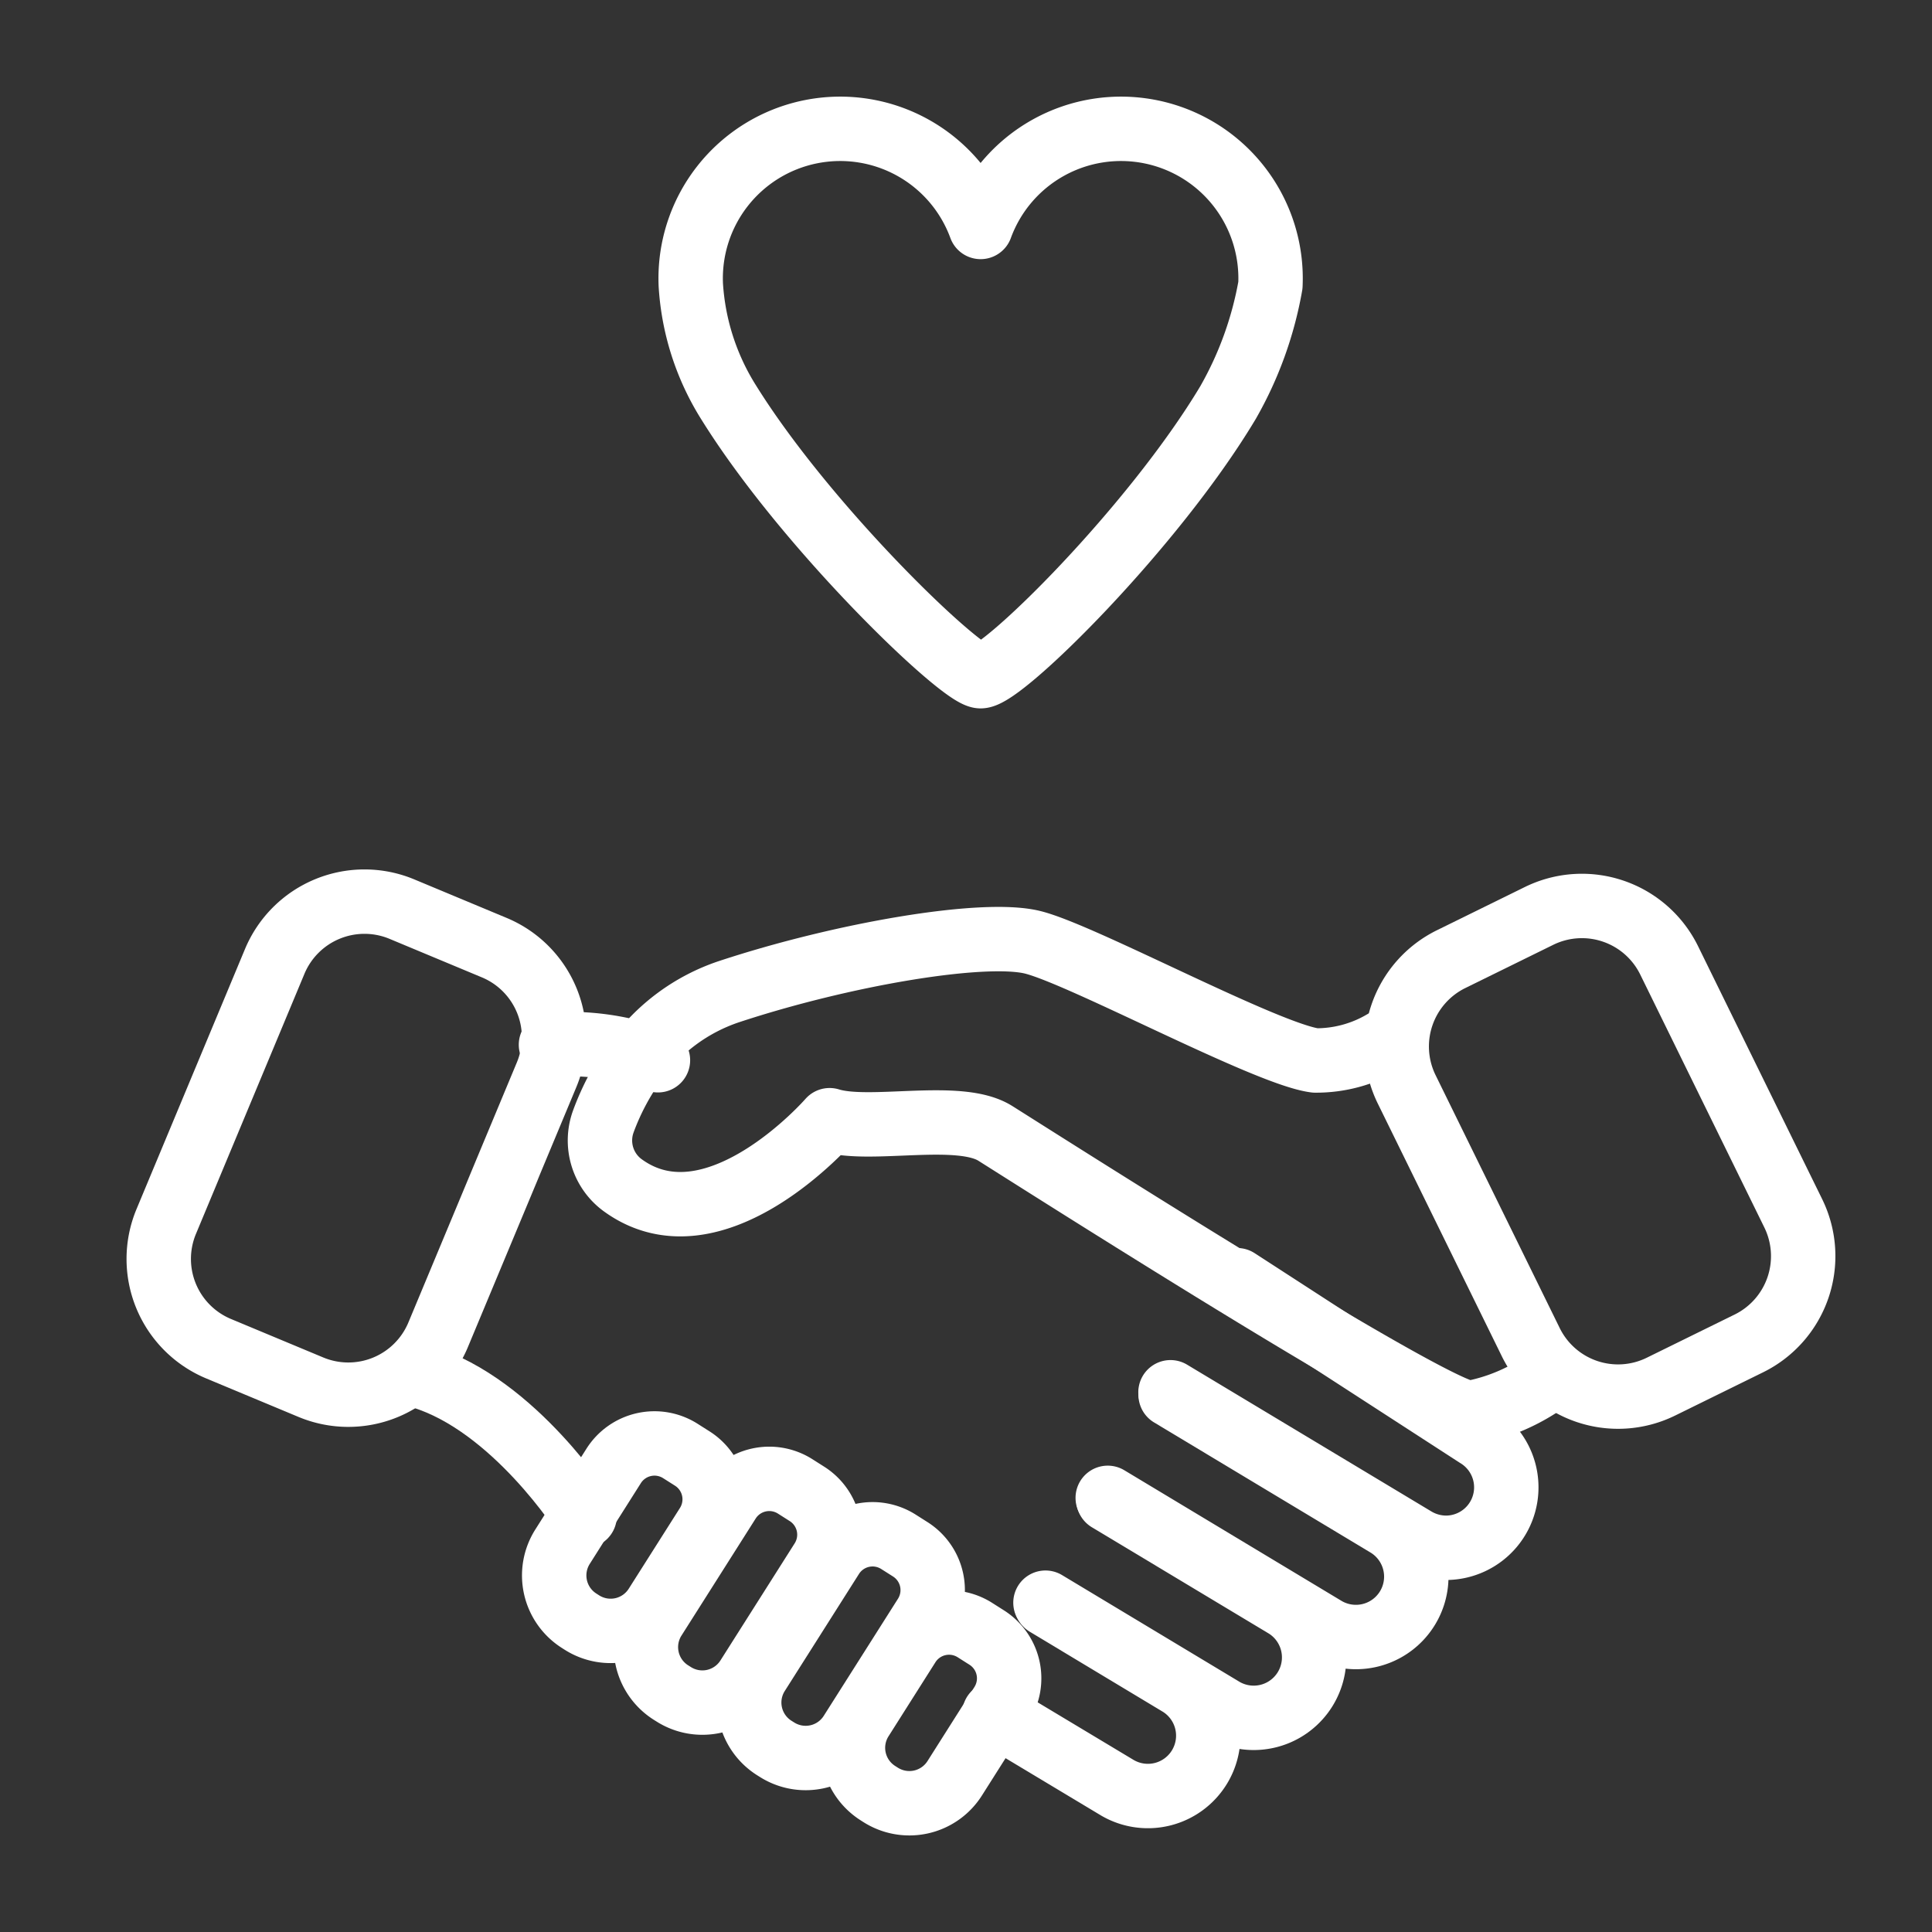
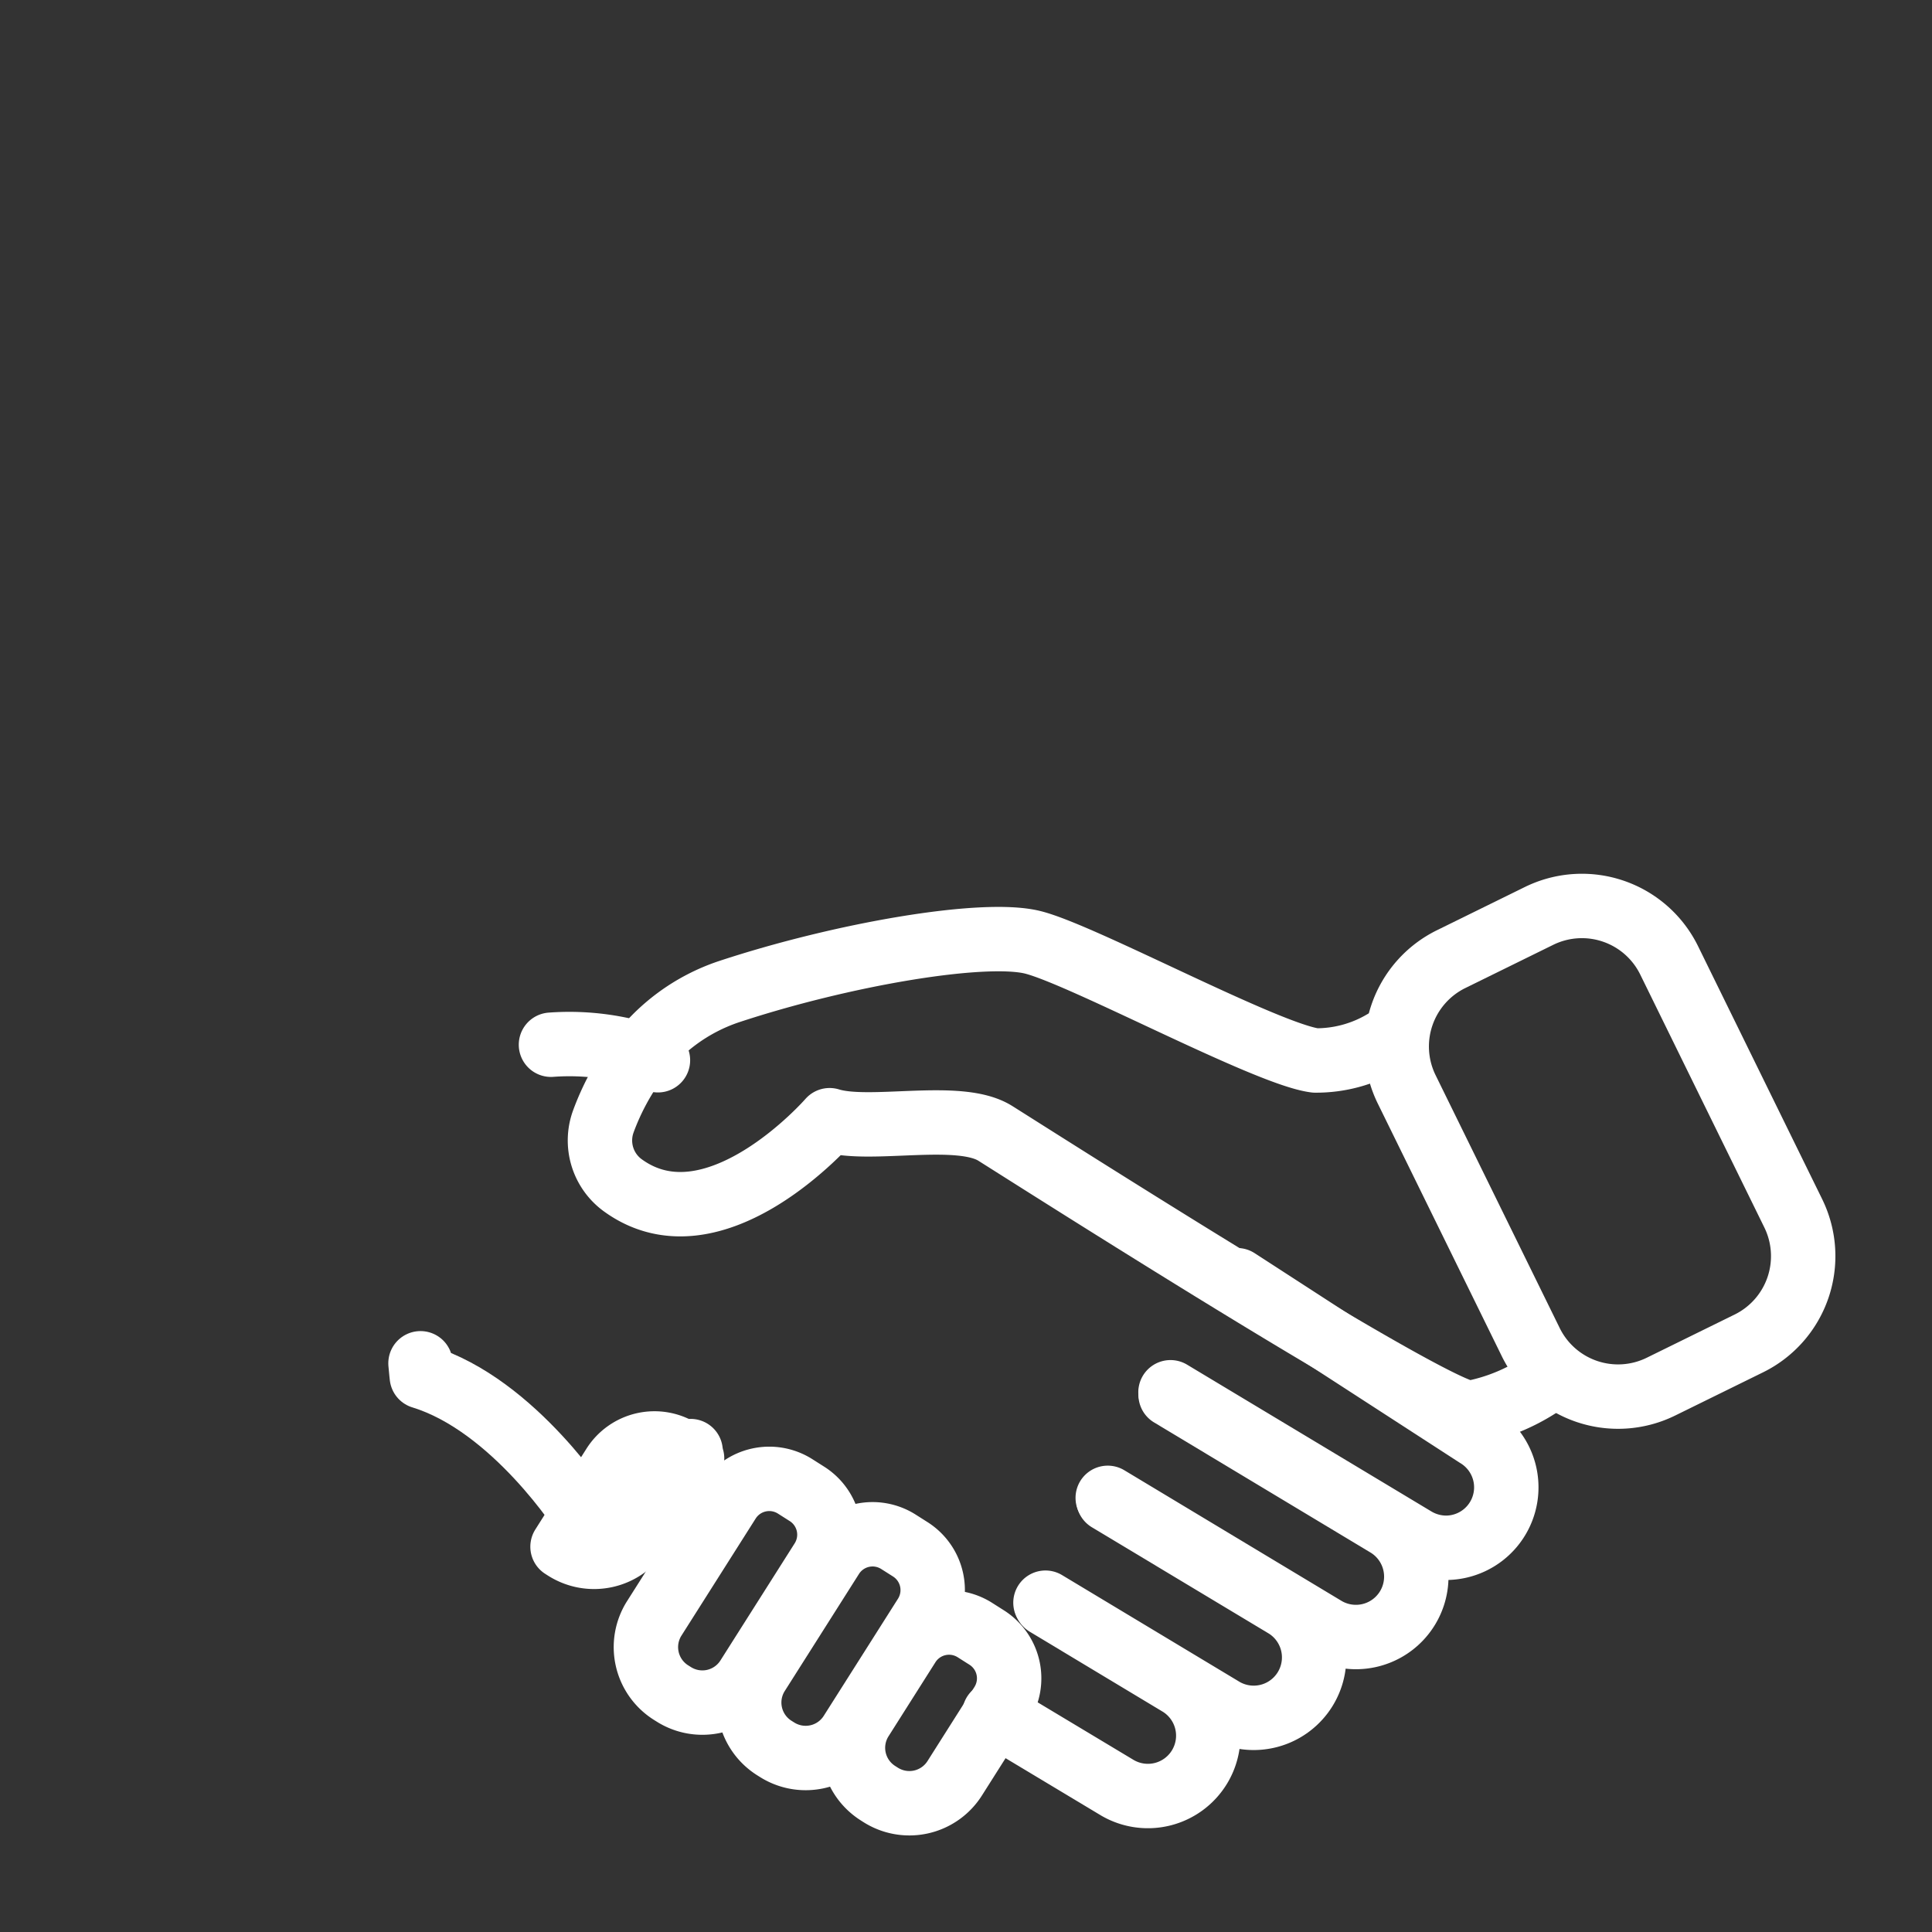
<svg xmlns="http://www.w3.org/2000/svg" width="60" height="60" viewBox="0 0 60 60">
  <rect x="0" y="0" width="60" height="60" fill="#333333" stroke="none" />
  <rect width="60" height="60" fill="none" />
  <g transform="translate(0.932 1)">
    <path d="M42.972,31.358a4.1,4.1,0,0,1-2.126.576c-1.5-.188-7.242-3.294-8.78-3.671S26.14,28.64,22.63,29.8a5.824,5.824,0,0,0-2.878,2.127,7.789,7.789,0,0,0-1.015,1.9,1.721,1.721,0,0,0,.59,1.973c2.863,2.1,6.437-2.011,6.437-2.011,1.257.392,4.014-.3,5.143.407s13.638,8.689,14.736,8.689A5.954,5.954,0,0,0,48.1,41.824" transform="translate(-0.932)" fill="none" stroke="#fff" stroke-linecap="round" stroke-linejoin="round" stroke-width="2" />
    <path d="M38.214,38.758l7.448,4.824a1.877,1.877,0,0,1-.963,3.486,1.9,1.9,0,0,1-.967-.271l-7.588-4.559" transform="translate(-0.725)" fill="none" stroke="#fff" stroke-linecap="round" stroke-linejoin="round" stroke-width="2" />
    <path d="M36.091,42.317l6.719,4.039a1.875,1.875,0,0,1-1.93,3.216l-6.742-4.055" transform="translate(-0.668)" fill="none" stroke="#fff" stroke-linecap="round" stroke-linejoin="round" stroke-width="2" />
    <path d="M34.1,45.573l5.508,3.309a1.877,1.877,0,0,1-1.93,3.219l-5.534-3.328" transform="translate(-0.608)" fill="none" stroke="#fff" stroke-linecap="round" stroke-linejoin="round" stroke-width="2" />
    <path d="M32.118,48.819l4.1,2.466a1.875,1.875,0,1,1-1.93,3.215L30.5,52.226" transform="translate(-0.552)" fill="none" stroke="#fff" stroke-linecap="round" stroke-linejoin="round" stroke-width="2" />
-     <path d="M20.823,44.292l-.364-.231a1.5,1.5,0,0,0-2.071.464L16.8,47.034a1.667,1.667,0,0,0,.515,2.3l.086.055a1.664,1.664,0,0,0,2.3-.515l1.591-2.509A1.5,1.5,0,0,0,20.823,44.292Z" transform="translate(-0.262)" fill="none" stroke="#fff" stroke-linecap="round" stroke-linejoin="round" stroke-width="2" />
+     <path d="M20.823,44.292l-.364-.231a1.5,1.5,0,0,0-2.071.464L16.8,47.034l.086.055a1.664,1.664,0,0,0,2.3-.515l1.591-2.509A1.5,1.5,0,0,0,20.823,44.292Z" transform="translate(-0.262)" fill="none" stroke="#fff" stroke-linecap="round" stroke-linejoin="round" stroke-width="2" />
    <path d="M24.449,45.392l-.364-.231a1.5,1.5,0,0,0-2.071.464l-2.305,3.636a1.668,1.668,0,0,0,.515,2.3l.086.054a1.663,1.663,0,0,0,2.3-.514l2.305-3.636A1.5,1.5,0,0,0,24.449,45.392Z" transform="translate(-0.323)" fill="none" stroke="#fff" stroke-linecap="round" stroke-linejoin="round" stroke-width="2" />
    <path d="M27.722,47.113l-.364-.231a1.5,1.5,0,0,0-2.071.464l-2.305,3.636a1.668,1.668,0,0,0,.515,2.3l.086.054a1.664,1.664,0,0,0,2.3-.514l2.305-3.636A1.5,1.5,0,0,0,27.722,47.113Z" transform="translate(-0.388)" fill="none" stroke="#fff" stroke-linecap="round" stroke-linejoin="round" stroke-width="2" />
    <path d="M30.154,49.854l-.364-.231a1.5,1.5,0,0,0-2.071.464l-1.457,2.3a1.667,1.667,0,0,0,.514,2.3l.086.055a1.666,1.666,0,0,0,2.3-.515l1.457-2.3A1.5,1.5,0,0,0,30.154,49.854Z" transform="translate(-0.445)" fill="none" stroke="#fff" stroke-linecap="round" stroke-linejoin="round" stroke-width="2" />
    <path d="M16.43,31.445a7.777,7.777,0,0,1,3.322.482" transform="translate(-0.251)" fill="none" stroke="#fff" stroke-linecap="round" stroke-linejoin="round" stroke-width="2" />
    <path d="M12.307,41.338c.023.26.041.414.041.414,2.882.881,5.057,4.326,5.057,4.326" transform="translate(-0.18)" fill="none" stroke="#fff" stroke-linecap="round" stroke-linejoin="round" stroke-width="2" />
    <path d="M54.311,40.722l-2.73,1.342a3.019,3.019,0,0,1-4.041-1.381l-3.854-7.852a3.022,3.022,0,0,1,1.38-4.044l2.73-1.342a3.018,3.018,0,0,1,4.041,1.38l3.853,7.853A3.021,3.021,0,0,1,54.311,40.722Z" transform="translate(-0.932)" fill="none" stroke="#fff" stroke-linecap="round" stroke-linejoin="round" stroke-width="2" />
-     <path d="M3.02,0h8.749A3.021,3.021,0,0,1,14.79,3.021V6.128a3.019,3.019,0,0,1-3.019,3.019H3.021A3.021,3.021,0,0,1,0,6.125V3.02A3.02,3.02,0,0,1,3.02,0Z" transform="matrix(0.385, -0.923, 0.923, 0.385, 3.068, 39.722)" fill="none" stroke="#fff" stroke-linecap="round" stroke-linejoin="round" stroke-width="2" />
-     <path d="M39,9.857a4.644,4.644,0,0,0-9-1.809,4.644,4.644,0,0,0-9,1.809A7.744,7.744,0,0,0,22.177,13.5C24.614,17.415,29.405,22,30,22c.684,0,5.357-4.61,7.685-8.5A11.272,11.272,0,0,0,39,9.857Z" transform="translate(-0.478 -2)" fill="none" stroke="#fff" stroke-linecap="round" stroke-linejoin="round" stroke-width="2" />
  </g>
</svg>